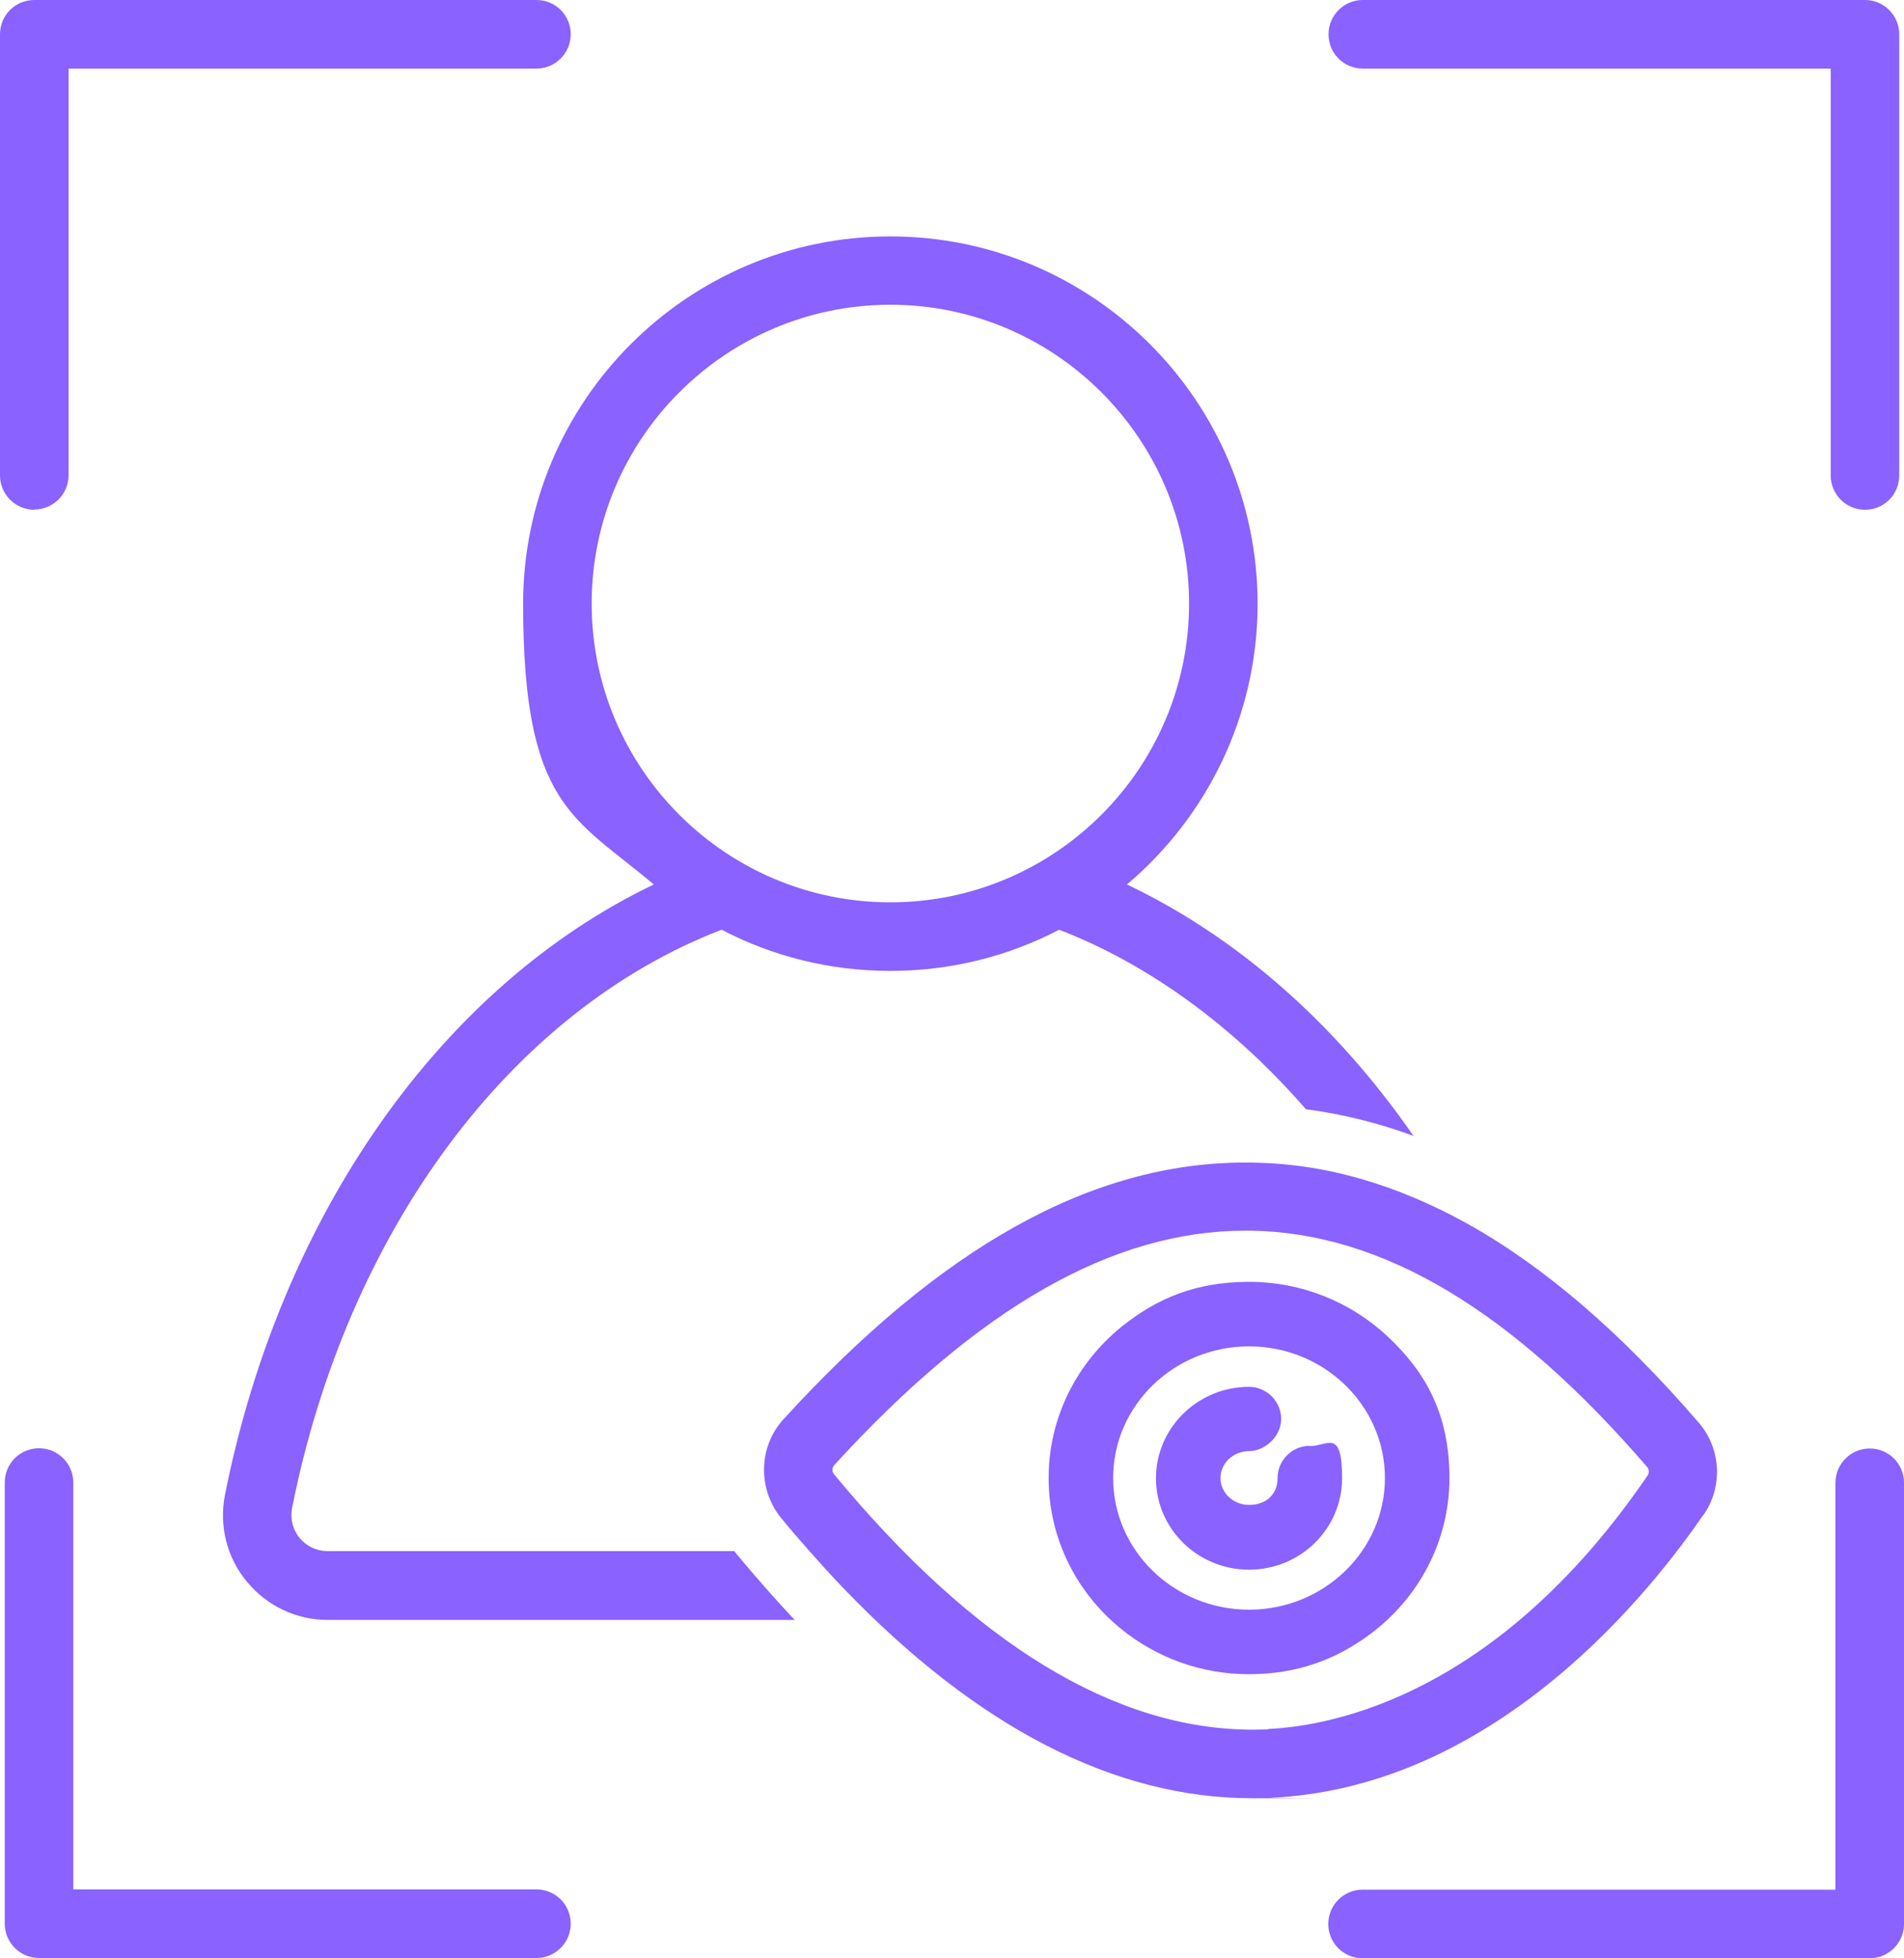
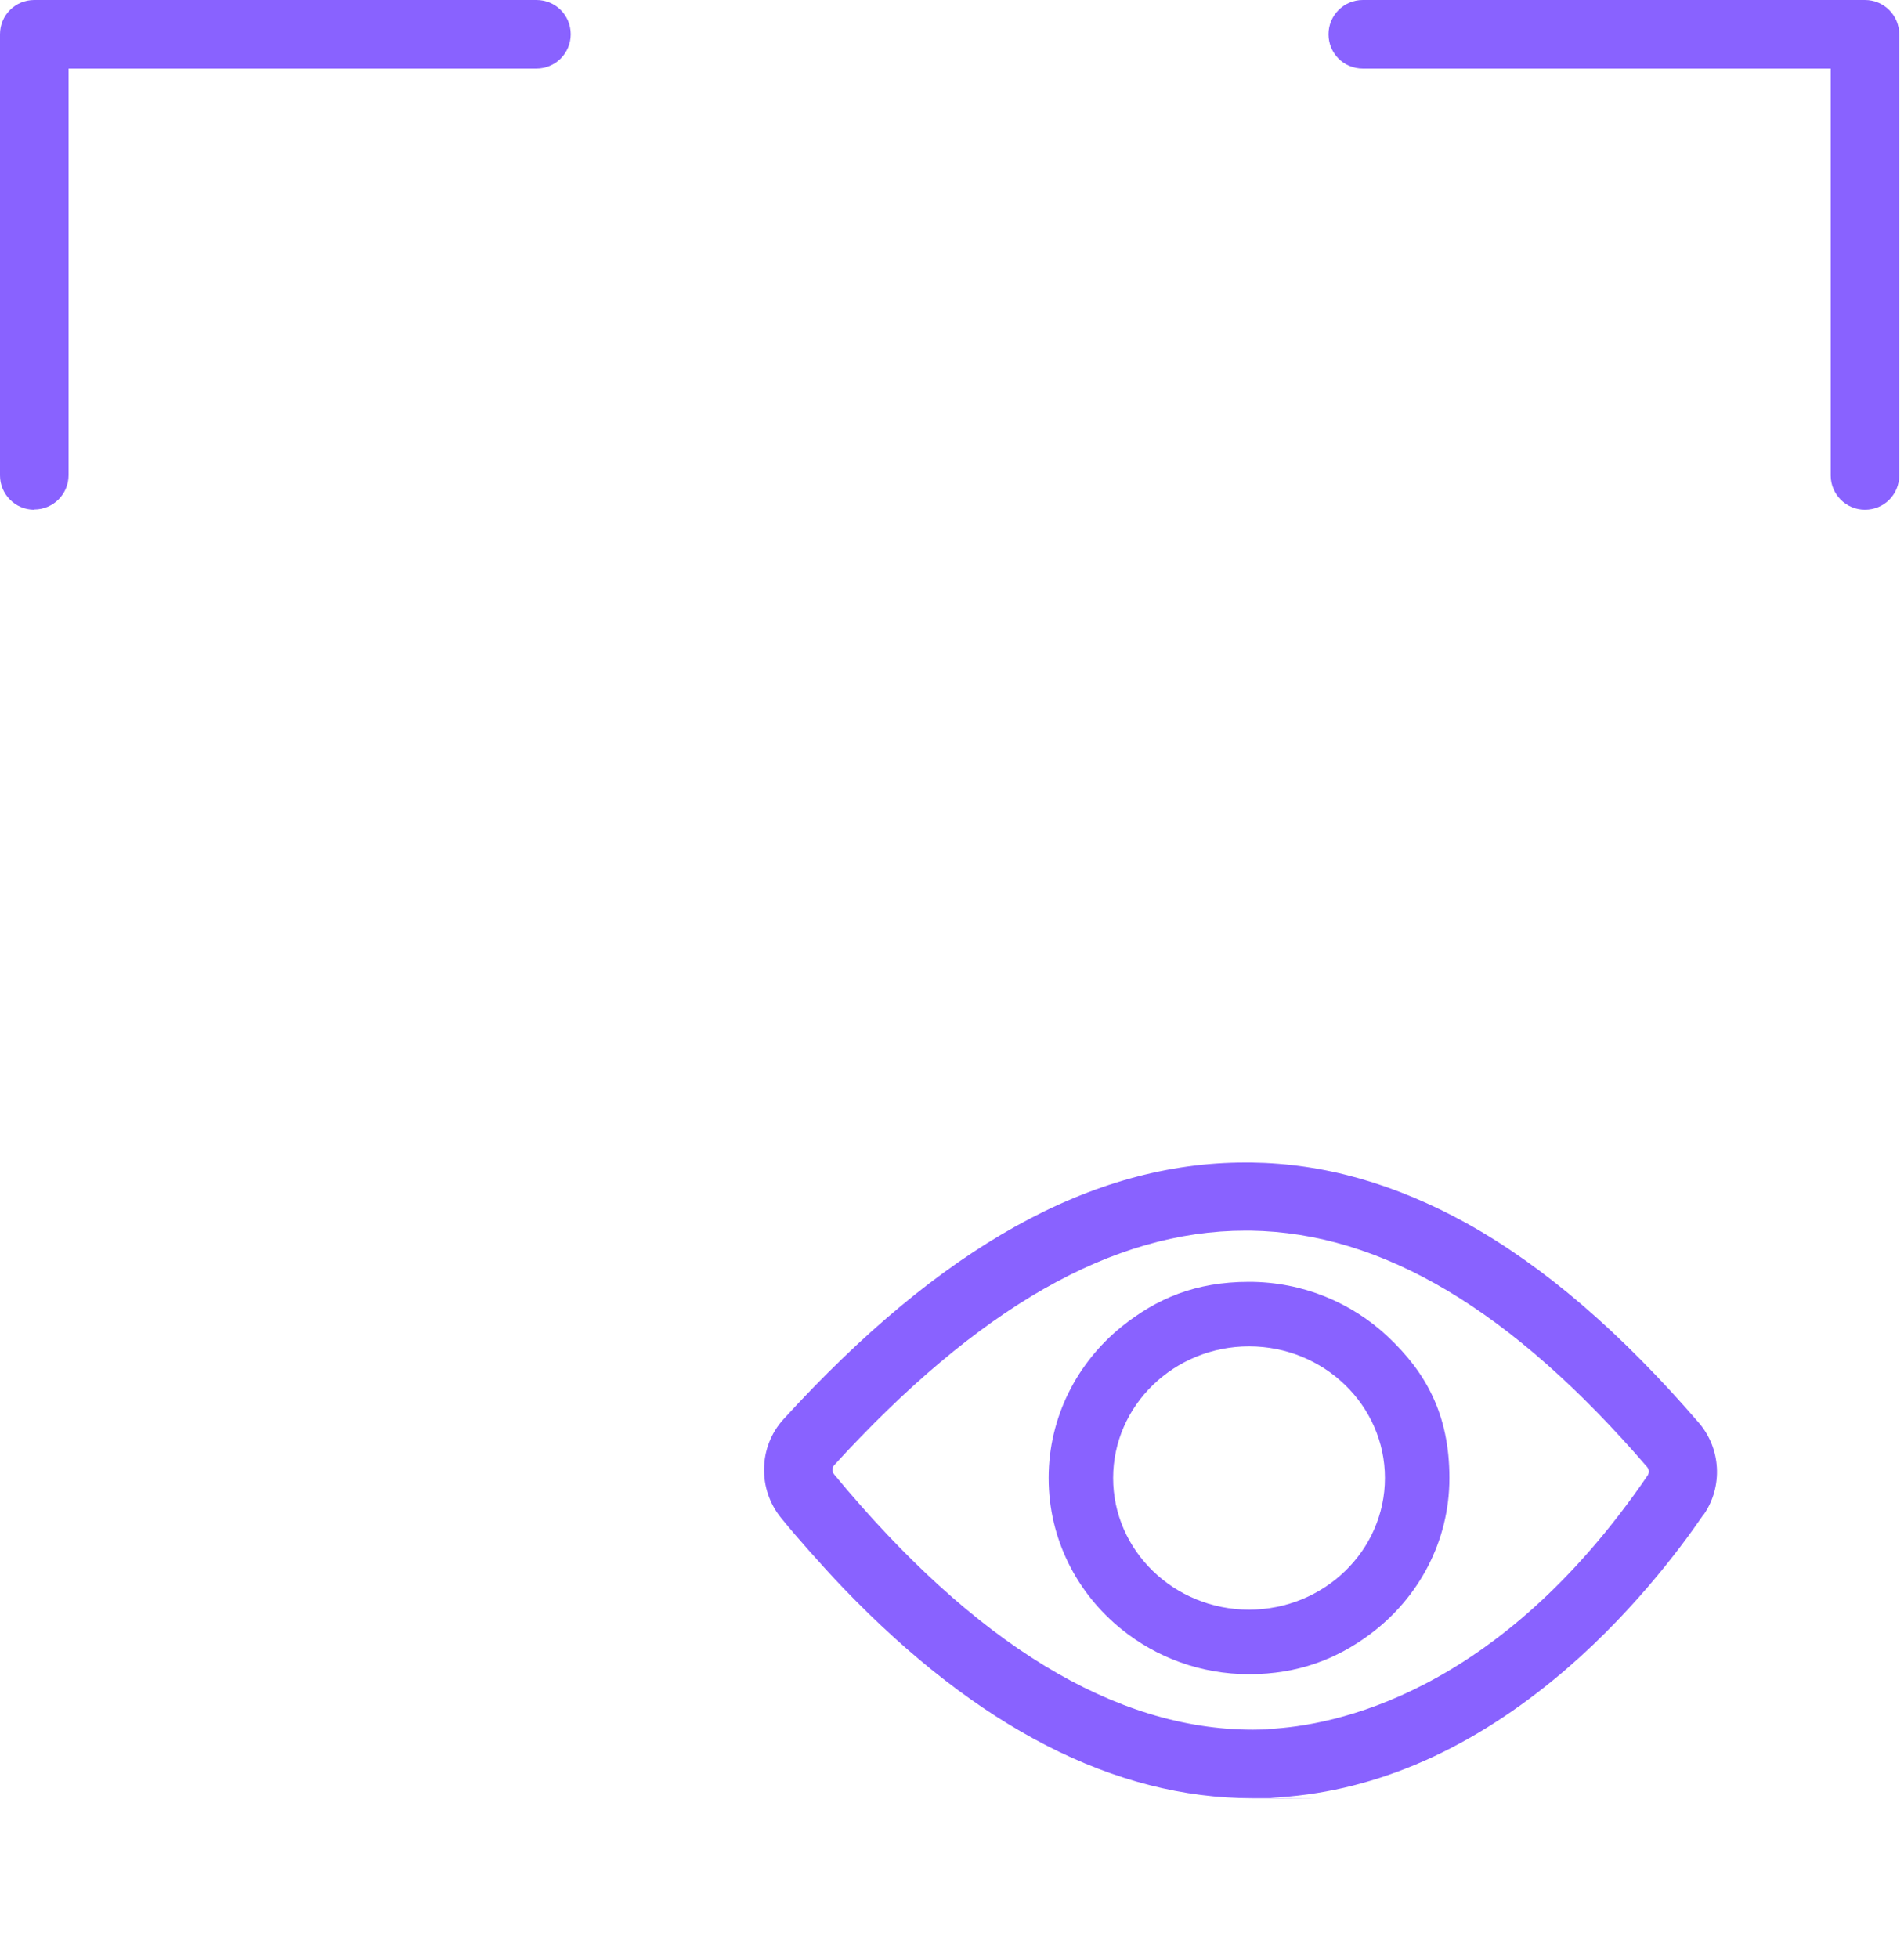
<svg xmlns="http://www.w3.org/2000/svg" id="_ò_x2021__xF8FF__x5F_1" data-name="ò_x2021__xF8FF__x5F_1" version="1.1" viewBox="0 0 800 822.4">
  <defs>
    <style>
      .st0 {
        fill: #8962FF;
      }
    </style>
  </defs>
  <path class="st0" d="M715.9,636.1c8.1-11.8,7.2-27.7-2.1-38.5-32.6-37.8-64.9-65.6-97.4-83.7-15-8.3-30-14.6-45.1-18.9-15.1-4.3-30.3-6.5-45.6-6.7-.9,0-1.7,0-2.6,0-64.3,0-127.7,35.3-193.9,107.8-10.6,11.6-10.9,29.5-.9,41.6,3.9,4.8,7.9,9.4,11.8,13.8h0c4.8,5.4,9.5,10.6,14.3,15.6,56.3,58.6,114,88.2,171.8,88.2s5.2,0,7.8-.2c41.2-1.9,81.3-18.7,119.3-50,30.7-25.3,52.3-54.1,62.5-69ZM532.8,726.4c-2.1,0-4.3.1-6.4.1-57.9,0-117-36-175.9-107.2-1-1.2-1-2.8,0-3.9,60.5-66.2,117-98.5,172.8-98.5s1.4,0,2.1,0c55.3.8,109.8,33.3,166.7,99.3.8,1,.9,2.4.2,3.5-63.1,92.4-132.4,105.2-159.3,106.5Z" />
  <path class="st0" d="M583.1,561.4c-15.1-14.2-35.7-23-58.3-23s-38.9,7.1-53.5,18.8c-18.7,15.1-30.7,38-30.7,63.6s11.9,48.4,30.6,63.5c14.6,11.8,33.2,18.9,53.6,18.9s36.8-6.3,51-16.9c20.2-15.1,33.2-38.8,33.2-65.5s-9.9-44.4-25.9-59.4ZM524.8,676.1c-31.5,0-57.1-24.8-57.1-55.3s25.6-55.3,57.1-55.3,57.1,24.8,57.1,55.3-25.6,55.3-57.1,55.3Z" />
-   <path class="st0" d="M550.3,607.3c-7.5,0-13.5,6.1-13.5,13.5s-5.4,11.3-12,11.3-12-5.1-12-11.3,5.4-11.3,12-11.3,13.5-6.1,13.5-13.5-6.1-13.5-13.5-13.5c-21.5,0-39.1,17.2-39.1,38.4s17.5,38.4,39.1,38.4,39.1-17.2,39.1-38.4-6.1-13.5-13.5-13.5Z" />
-   <path class="st0" d="M308.6,651.5h-171c-4.5,0-8.8-2-11.7-5.5-2.9-3.5-4-8.1-3.2-12.5,23.2-116.6,92-209,180.5-243,21.2,11.1,45.4,17.3,70.9,17.3s49.7-6.2,70.9-17.3c37.9,14.6,73.7,40.9,103.7,75.4,15.2,2,30.3,5.7,45.2,11.2-32.7-47.2-74.1-83.6-120.4-105.6,33.5-28.3,54.9-70.7,54.9-117.9,0-85.1-69.2-154.3-154.3-154.3s-154.3,69.2-154.3,154.3,21.4,89.6,54.9,117.9c-88.8,42.5-156.7,138.2-180.2,256.5-2.5,12.9.8,26.2,9.2,36.3,8.4,10.2,20.8,16.1,33.9,16.1h196.3c-8.1-8.6-16.1-17.7-24.1-27.3-.4-.5-.8-1-1.2-1.5ZM248.6,253.5c0-69.2,56.3-125.5,125.5-125.5s125.5,56.3,125.5,125.5-56.3,125.5-125.5,125.5-125.5-56.3-125.5-125.5Z" />
  <path class="st0" d="M572.6,28.8h196.6v170.9c0,7.9,6.4,14.4,14.4,14.4s14.4-6.4,14.4-14.4V14.4c0-7.9-6.4-14.4-14.4-14.4h-211c-7.9,0-14.4,6.4-14.4,14.4s6.4,14.4,14.4,14.4Z" />
  <path class="st0" d="M14.4,214c7.9,0,14.4-6.4,14.4-14.4V28.8h196.6c7.9,0,14.4-6.4,14.4-14.4s-6.4-14.4-14.4-14.4H14.4C6.4,0,0,6.4,0,14.4v185.3c0,7.9,6.4,14.4,14.4,14.4Z" />
-   <path class="st0" d="M225.4,793.6H30.8v-170.9c0-7.9-6.4-14.4-14.4-14.4s-14.4,6.4-14.4,14.4v185.3c0,7.9,6.4,14.4,14.4,14.4h209c7.9,0,14.4-6.4,14.4-14.4s-6.4-14.4-14.4-14.4Z" />
-   <path class="st0" d="M785.6,608.4c-7.9,0-14.4,6.4-14.4,14.4v170.9h-198.7c-7.9,0-14.4,6.4-14.4,14.4s6.4,14.4,14.4,14.4h213.1c7.9,0,14.4-6.4,14.4-14.4v-185.3c0-7.9-6.4-14.4-14.4-14.4Z" />
</svg>